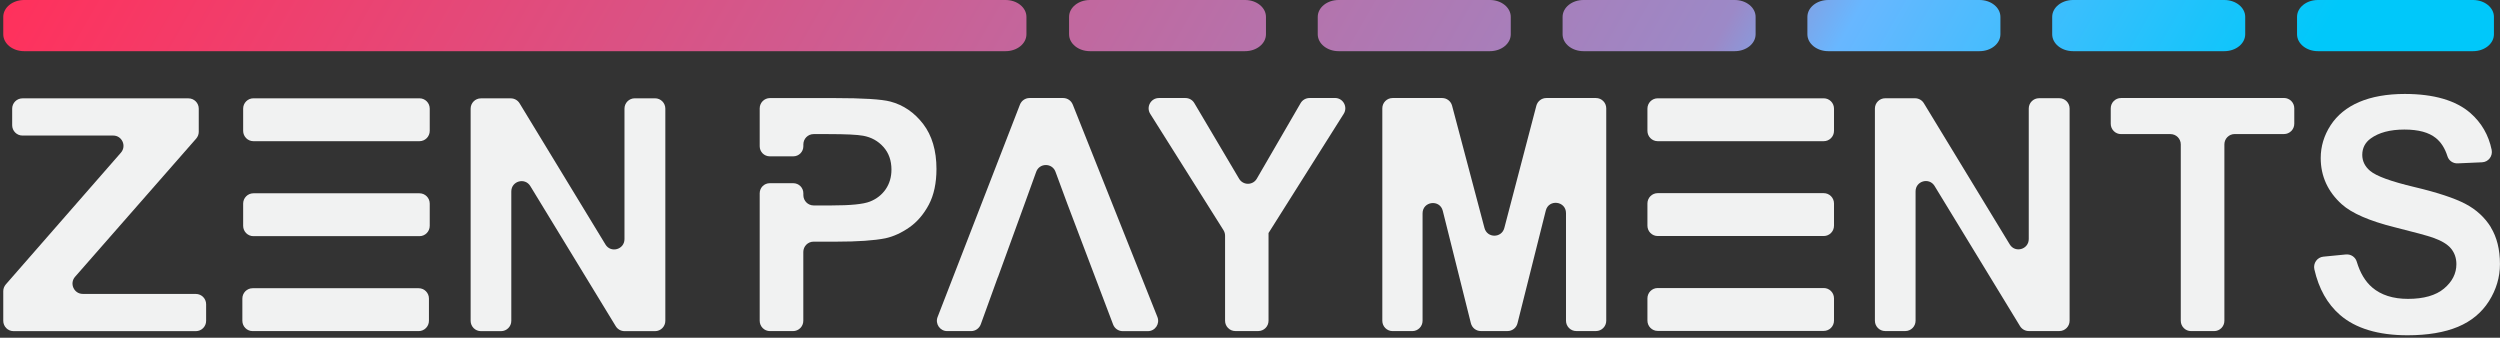
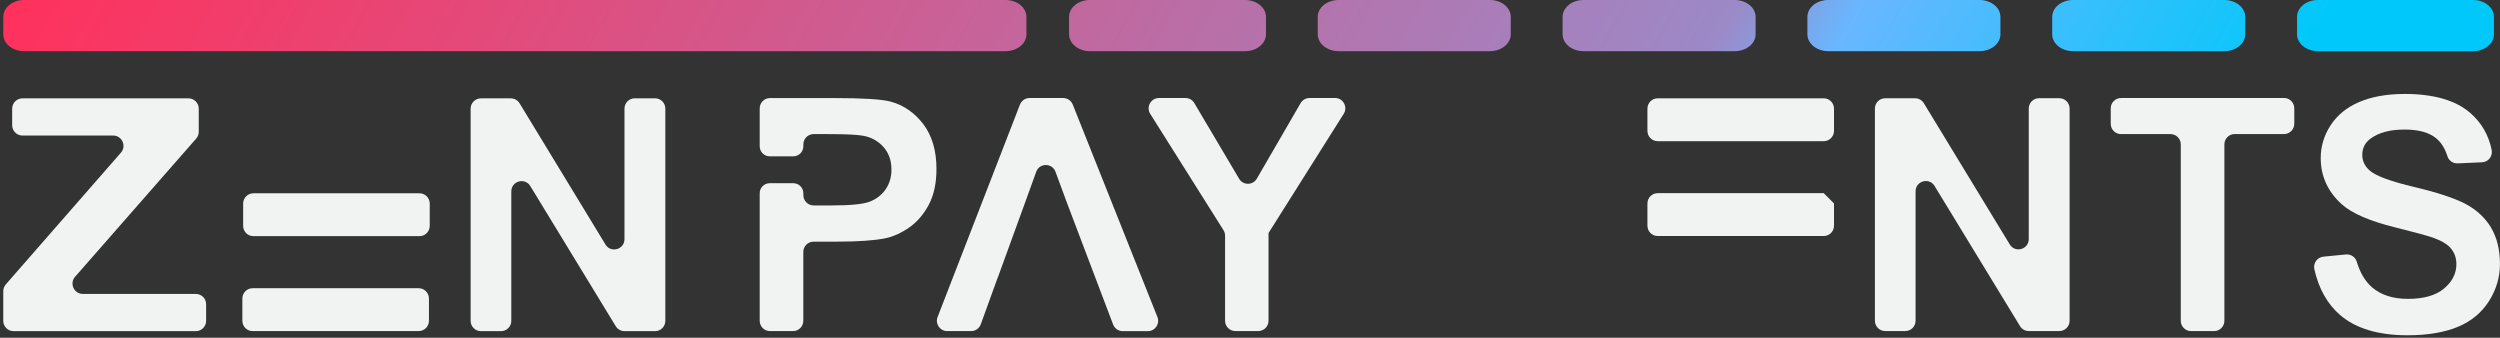
<svg xmlns="http://www.w3.org/2000/svg" width="533" height="72" viewBox="0 0 533 72" fill="none">
  <rect x="0" y="0" width="533" height="72" fill="#333333" stroke="none" />
  <path d="M280.943 7.31V3.6C280.943 1.61 282.934 0 285.393 0H317.646C320.104 0 322.095 1.61 322.095 3.6V7.31C322.095 9.3 320.104 10.91 317.646 10.91H285.393C282.934 10.91 280.943 9.3 280.943 7.31ZM422.038 0H389.786C387.327 0 385.336 1.61 385.336 3.6V7.31C385.336 9.3 387.327 10.91 389.786 10.91H422.038C424.497 10.91 426.488 9.3 426.488 7.31V3.6C426.488 1.61 424.497 0 422.038 0ZM369.847 0H337.594C335.136 0 333.145 1.61 333.145 3.6V7.31C333.145 9.3 335.136 10.91 337.594 10.91H369.847C372.306 10.91 374.296 9.3 374.296 7.31V3.6C374.296 1.61 372.306 0 369.847 0ZM489.729 3.6V7.31C489.729 9.3 491.719 10.91 494.178 10.91H527.257C529.716 10.91 531.707 9.3 531.707 7.31V3.6C531.707 1.61 529.716 0 527.257 0H494.178C491.719 0 489.729 1.61 489.729 3.6ZM265.454 0H232.375C229.917 0 227.926 1.61 227.926 3.6V7.31C227.926 9.3 229.917 10.91 232.375 10.91H265.454C267.913 10.91 269.904 9.3 269.904 7.31V3.6C269.904 1.61 267.913 0 265.454 0ZM214.388 0H5.145C2.686 0 0.695 1.61 0.695 3.6V7.31C0.695 9.3 2.686 10.91 5.145 10.91H214.388C216.847 10.91 218.837 9.3 218.837 7.31V3.6C218.837 1.61 216.847 0 214.388 0ZM474.229 0H441.977C439.518 0 437.527 1.61 437.527 3.6V7.31C437.527 9.3 439.518 10.91 441.977 10.91H474.229C476.688 10.91 478.679 9.3 478.679 7.31V3.6C478.679 1.61 476.688 0 474.229 0Z" fill="url(#paint0_linear_1372_1697)" />
  <path d="M139.65 20.96H135.329C134.125 20.96 133.139 21.94 133.139 23.16V50.98C133.139 53.2 130.233 54.02 129.088 52.13L110.772 22.02C110.373 21.37 109.667 20.97 108.9 20.97H102.529C101.325 20.97 100.339 21.95 100.339 23.17V68.4C100.339 69.61 101.315 70.6 102.529 70.6H106.82C108.024 70.6 109.01 69.62 109.01 68.4V40.82C109.01 38.6 111.906 37.78 113.061 39.67L131.278 69.55C131.676 70.2 132.383 70.6 133.149 70.6H139.659C140.864 70.6 141.849 69.62 141.849 68.4V23.16C141.849 21.95 140.874 20.96 139.659 20.96H139.65Z" fill="#F1F2F2" />
  <path d="M189.82 21.65C187.988 21.16 183.957 20.91 177.845 20.91H164.157C162.953 20.91 161.967 21.89 161.967 23.11V31.18C161.967 32.37 162.923 33.33 164.108 33.33H169.135C170.319 33.33 171.275 32.37 171.275 31.18V30.79C171.275 29.58 172.25 28.59 173.465 28.59H176.62C180.343 28.59 182.762 28.71 184.017 28.94C185.749 29.25 187.202 30.05 188.337 31.32C189.482 32.59 190.059 34.22 190.059 36.16C190.059 37.74 189.651 39.14 188.835 40.34C188.018 41.53 186.884 42.42 185.46 42.98C184.047 43.53 181.369 43.8 177.268 43.8H173.465C172.26 43.8 171.275 42.82 171.275 41.6V41.21C171.275 40.02 170.319 39.06 169.135 39.06H164.108C162.923 39.06 161.967 40.02 161.967 41.21V68.39C161.967 69.6 162.943 70.59 164.157 70.59H169.075C170.279 70.59 171.265 69.61 171.265 68.39V53.72C171.265 52.51 172.24 51.52 173.455 51.52H178.323C182.872 51.52 186.386 51.28 188.775 50.8C190.487 50.43 192.209 49.64 193.882 48.47C195.544 47.31 196.938 45.68 198.023 43.64C199.108 41.6 199.655 39.03 199.655 36.02C199.655 32.11 198.699 28.89 196.828 26.44C194.947 23.99 192.597 22.38 189.82 21.65Z" fill="#F1F2F2" />
-   <path d="M89.429 20.96H54.031C52.822 20.96 51.841 21.945 51.841 23.16V27.9C51.841 29.115 52.822 30.1 54.031 30.1H89.429C90.639 30.1 91.619 29.115 91.619 27.9V23.16C91.619 21.945 90.639 20.96 89.429 20.96Z" fill="#F1F2F2" />
  <path d="M41.747 62.66H17.648C15.766 62.66 14.761 60.43 16.005 59.01L41.827 29.55C42.175 29.15 42.374 28.63 42.374 28.1V23.17C42.374 21.96 41.399 20.97 40.184 20.97H4.786C3.582 20.97 2.596 21.95 2.596 23.17V26.7C2.596 27.91 3.572 28.9 4.786 28.9H24.138C26.019 28.9 27.025 31.13 25.78 32.55L1.242 60.63C0.894 61.03 0.695 61.55 0.695 62.08V68.4C0.695 69.61 1.671 70.6 2.885 70.6H41.757C42.962 70.6 43.947 69.62 43.947 68.4V64.87C43.947 63.66 42.972 62.67 41.757 62.67L41.747 62.66Z" fill="#F1F2F2" />
  <path d="M228.702 22.28C228.374 21.45 227.567 20.9 226.672 20.9H219.494C218.589 20.9 217.782 21.46 217.454 22.3L199.894 67.59C199.337 69.03 200.392 70.59 201.935 70.59H207.041C207.957 70.59 208.783 70.01 209.102 69.14L212.735 59.11H212.755L218.608 43.02L220.918 36.63C221.615 34.71 224.322 34.7 225.029 36.62L227.498 43.3L237.313 69.18C237.631 70.03 238.448 70.6 239.354 70.6H244.729C246.282 70.6 247.337 69.03 246.76 67.58L228.712 22.29L228.702 22.28Z" fill="#F1F2F2" />
  <path d="M89.26 61.45H53.862C52.652 61.45 51.672 62.435 51.672 63.65V68.39C51.672 69.605 52.652 70.59 53.862 70.59H89.26C90.469 70.59 91.45 69.605 91.45 68.39V63.65C91.45 62.435 90.469 61.45 89.26 61.45Z" fill="#F1F2F2" />
  <path d="M89.429 41.21H54.031C52.822 41.21 51.841 42.195 51.841 43.41V48.15C51.841 49.365 52.822 50.35 54.031 50.35H89.429C90.639 50.35 91.619 49.365 91.619 48.15V43.41C91.619 42.195 90.639 41.21 89.429 41.21Z" fill="#F1F2F2" />
-   <path d="M388.82 41.18H353.422C352.212 41.18 351.232 42.165 351.232 43.38V48.12C351.232 49.335 352.212 50.32 353.422 50.32H388.82C390.03 50.32 391.01 49.335 391.01 48.12V43.38C391.01 42.165 390.03 41.18 388.82 41.18Z" fill="#F1F2F2" />
+   <path d="M388.82 41.18H353.422C352.212 41.18 351.232 42.165 351.232 43.38V48.12C351.232 49.335 352.212 50.32 353.422 50.32H388.82C390.03 50.32 391.01 49.335 391.01 48.12V43.38Z" fill="#F1F2F2" />
  <path d="M486.951 20.9H452.2C450.996 20.9 450.01 21.88 450.01 23.1V26.39C450.01 27.6 450.986 28.59 452.2 28.59H462.752C463.956 28.59 464.942 29.57 464.942 30.79V68.39C464.942 69.6 465.918 70.59 467.132 70.59H472.049C473.254 70.59 474.239 69.61 474.239 68.39V30.78C474.239 29.57 475.215 28.58 476.429 28.58H486.951C488.156 28.58 489.141 27.6 489.141 26.38V23.09C489.141 21.88 488.166 20.89 486.951 20.89V20.9Z" fill="#F1F2F2" />
  <path d="M439.04 20.94H434.72C433.516 20.94 432.53 21.92 432.53 23.14V50.96C432.53 53.18 429.623 54 428.479 52.11L410.162 22C409.764 21.35 409.057 20.95 408.291 20.95H401.92C400.716 20.95 399.73 21.93 399.73 23.15V68.38C399.73 69.59 400.706 70.58 401.92 70.58H406.21C407.415 70.58 408.4 69.6 408.4 68.38V40.8C408.4 38.58 411.297 37.76 412.452 39.65L430.669 69.53C431.067 70.18 431.774 70.58 432.54 70.58H439.05C440.255 70.58 441.24 69.6 441.24 68.38V23.14C441.24 21.93 440.265 20.94 439.05 20.94H439.04Z" fill="#F1F2F2" />
  <path d="M531.07 48.47C529.775 46.37 527.964 44.7 525.674 43.49C523.345 42.26 519.692 41.05 514.814 39.89C509.757 38.69 506.641 37.56 505.297 36.42C504.192 35.49 503.635 34.34 503.635 33.02C503.635 31.57 504.242 30.39 505.427 29.53C507.169 28.26 509.578 27.62 512.614 27.62C515.65 27.62 517.82 28.23 519.313 29.42C520.428 30.31 521.264 31.62 521.802 33.33C522.101 34.27 522.996 34.87 523.972 34.83L529.178 34.6C530.542 34.54 531.498 33.27 531.219 31.93C530.572 28.79 529.049 26.16 526.69 24.1C523.594 21.4 518.885 20.03 512.713 20.03C508.921 20.03 505.646 20.61 502.978 21.75C500.34 22.88 498.289 24.55 496.886 26.71C495.482 28.87 494.776 31.22 494.776 33.7C494.776 37.55 496.289 40.87 499.265 43.55C501.395 45.47 505.198 47.12 510.543 48.45C514.834 49.52 517.502 50.25 518.716 50.67C520.548 51.32 521.802 52.08 522.558 52.99C523.315 53.91 523.703 55.03 523.703 56.32C523.703 58.31 522.817 60.06 521.055 61.53C519.323 62.98 516.745 63.72 513.38 63.72C510.195 63.72 507.627 62.9 505.735 61.27C504.262 60 503.167 58.17 502.46 55.79C502.162 54.78 501.176 54.15 500.141 54.25L495.343 54.72C494.019 54.85 493.133 56.12 493.422 57.42C494.357 61.54 496.189 64.81 498.897 67.15C502.212 70.02 507.049 71.48 513.271 71.48C517.561 71.48 521.195 70.87 524.052 69.67C526.889 68.48 529.109 66.64 530.651 64.2C532.204 61.75 532.991 59.09 532.991 56.3C532.991 53.2 532.334 50.57 531.05 48.48L531.07 48.47Z" fill="#F1F2F2" />
-   <path d="M388.82 61.41H353.422C352.212 61.41 351.232 62.395 351.232 63.61V68.35C351.232 69.565 352.212 70.55 353.422 70.55H388.82C390.03 70.55 391.01 69.565 391.01 68.35V63.61C391.01 62.395 390.03 61.41 388.82 61.41Z" fill="#F1F2F2" />
-   <path d="M340.272 20.9H329.671C328.675 20.9 327.809 21.57 327.55 22.54L320.721 48.61C320.154 50.79 317.068 50.8 316.491 48.61L309.582 22.53C309.324 21.57 308.458 20.9 307.472 20.9H296.9C295.696 20.9 294.71 21.88 294.71 23.1V68.39C294.71 69.6 295.686 70.59 296.9 70.59H301.101C302.306 70.59 303.291 69.61 303.291 68.39V45.49C303.291 42.9 306.974 42.44 307.601 44.95L313.594 68.92C313.843 69.9 314.709 70.58 315.714 70.58H321.408C322.414 70.58 323.29 69.9 323.529 68.92L329.561 44.9C330.188 42.39 333.871 42.85 333.871 45.44V68.38C333.871 69.59 334.847 70.58 336.061 70.58H340.262C341.467 70.58 342.452 69.6 342.452 68.38V23.1C342.452 21.89 341.477 20.9 340.262 20.9H340.272Z" fill="#F1F2F2" />
  <path d="M284.617 20.9H279.181C278.405 20.9 277.678 21.32 277.29 21.99L267.953 38.09C267.117 39.54 265.036 39.55 264.18 38.11L254.624 21.97C254.226 21.3 253.519 20.9 252.742 20.9H247.078C245.356 20.9 244.311 22.81 245.227 24.27L260.845 49.07C261.064 49.42 261.184 49.83 261.184 50.25V68.38C261.184 69.59 262.159 70.58 263.374 70.58H268.261C269.466 70.58 270.451 69.6 270.451 68.38V49.68L270.521 49.57L286.478 24.27C287.404 22.81 286.359 20.89 284.627 20.89L284.617 20.9Z" fill="#F1F2F2" />
  <path d="M388.82 20.96H353.422C352.212 20.96 351.232 21.945 351.232 23.16V27.9C351.232 29.115 352.212 30.1 353.422 30.1H388.82C390.03 30.1 391.01 29.115 391.01 27.9V23.16C391.01 21.945 390.03 20.96 388.82 20.96Z" fill="#F1F2F2" />
  <defs>
    <linearGradient id="paint0_linear_1372_1697" x1="65.927" y1="-110.69" x2="467.367" y2="120.024" gradientUnits="userSpaceOnUse">
      <stop stop-color="#FF315C" />
      <stop offset="0.69" stop-color="#9C89C7" />
      <stop offset="0.74" stop-color="#68B7FF" />
      <stop offset="0.93" stop-color="#00C8FA" />
    </linearGradient>
  </defs>
</svg>